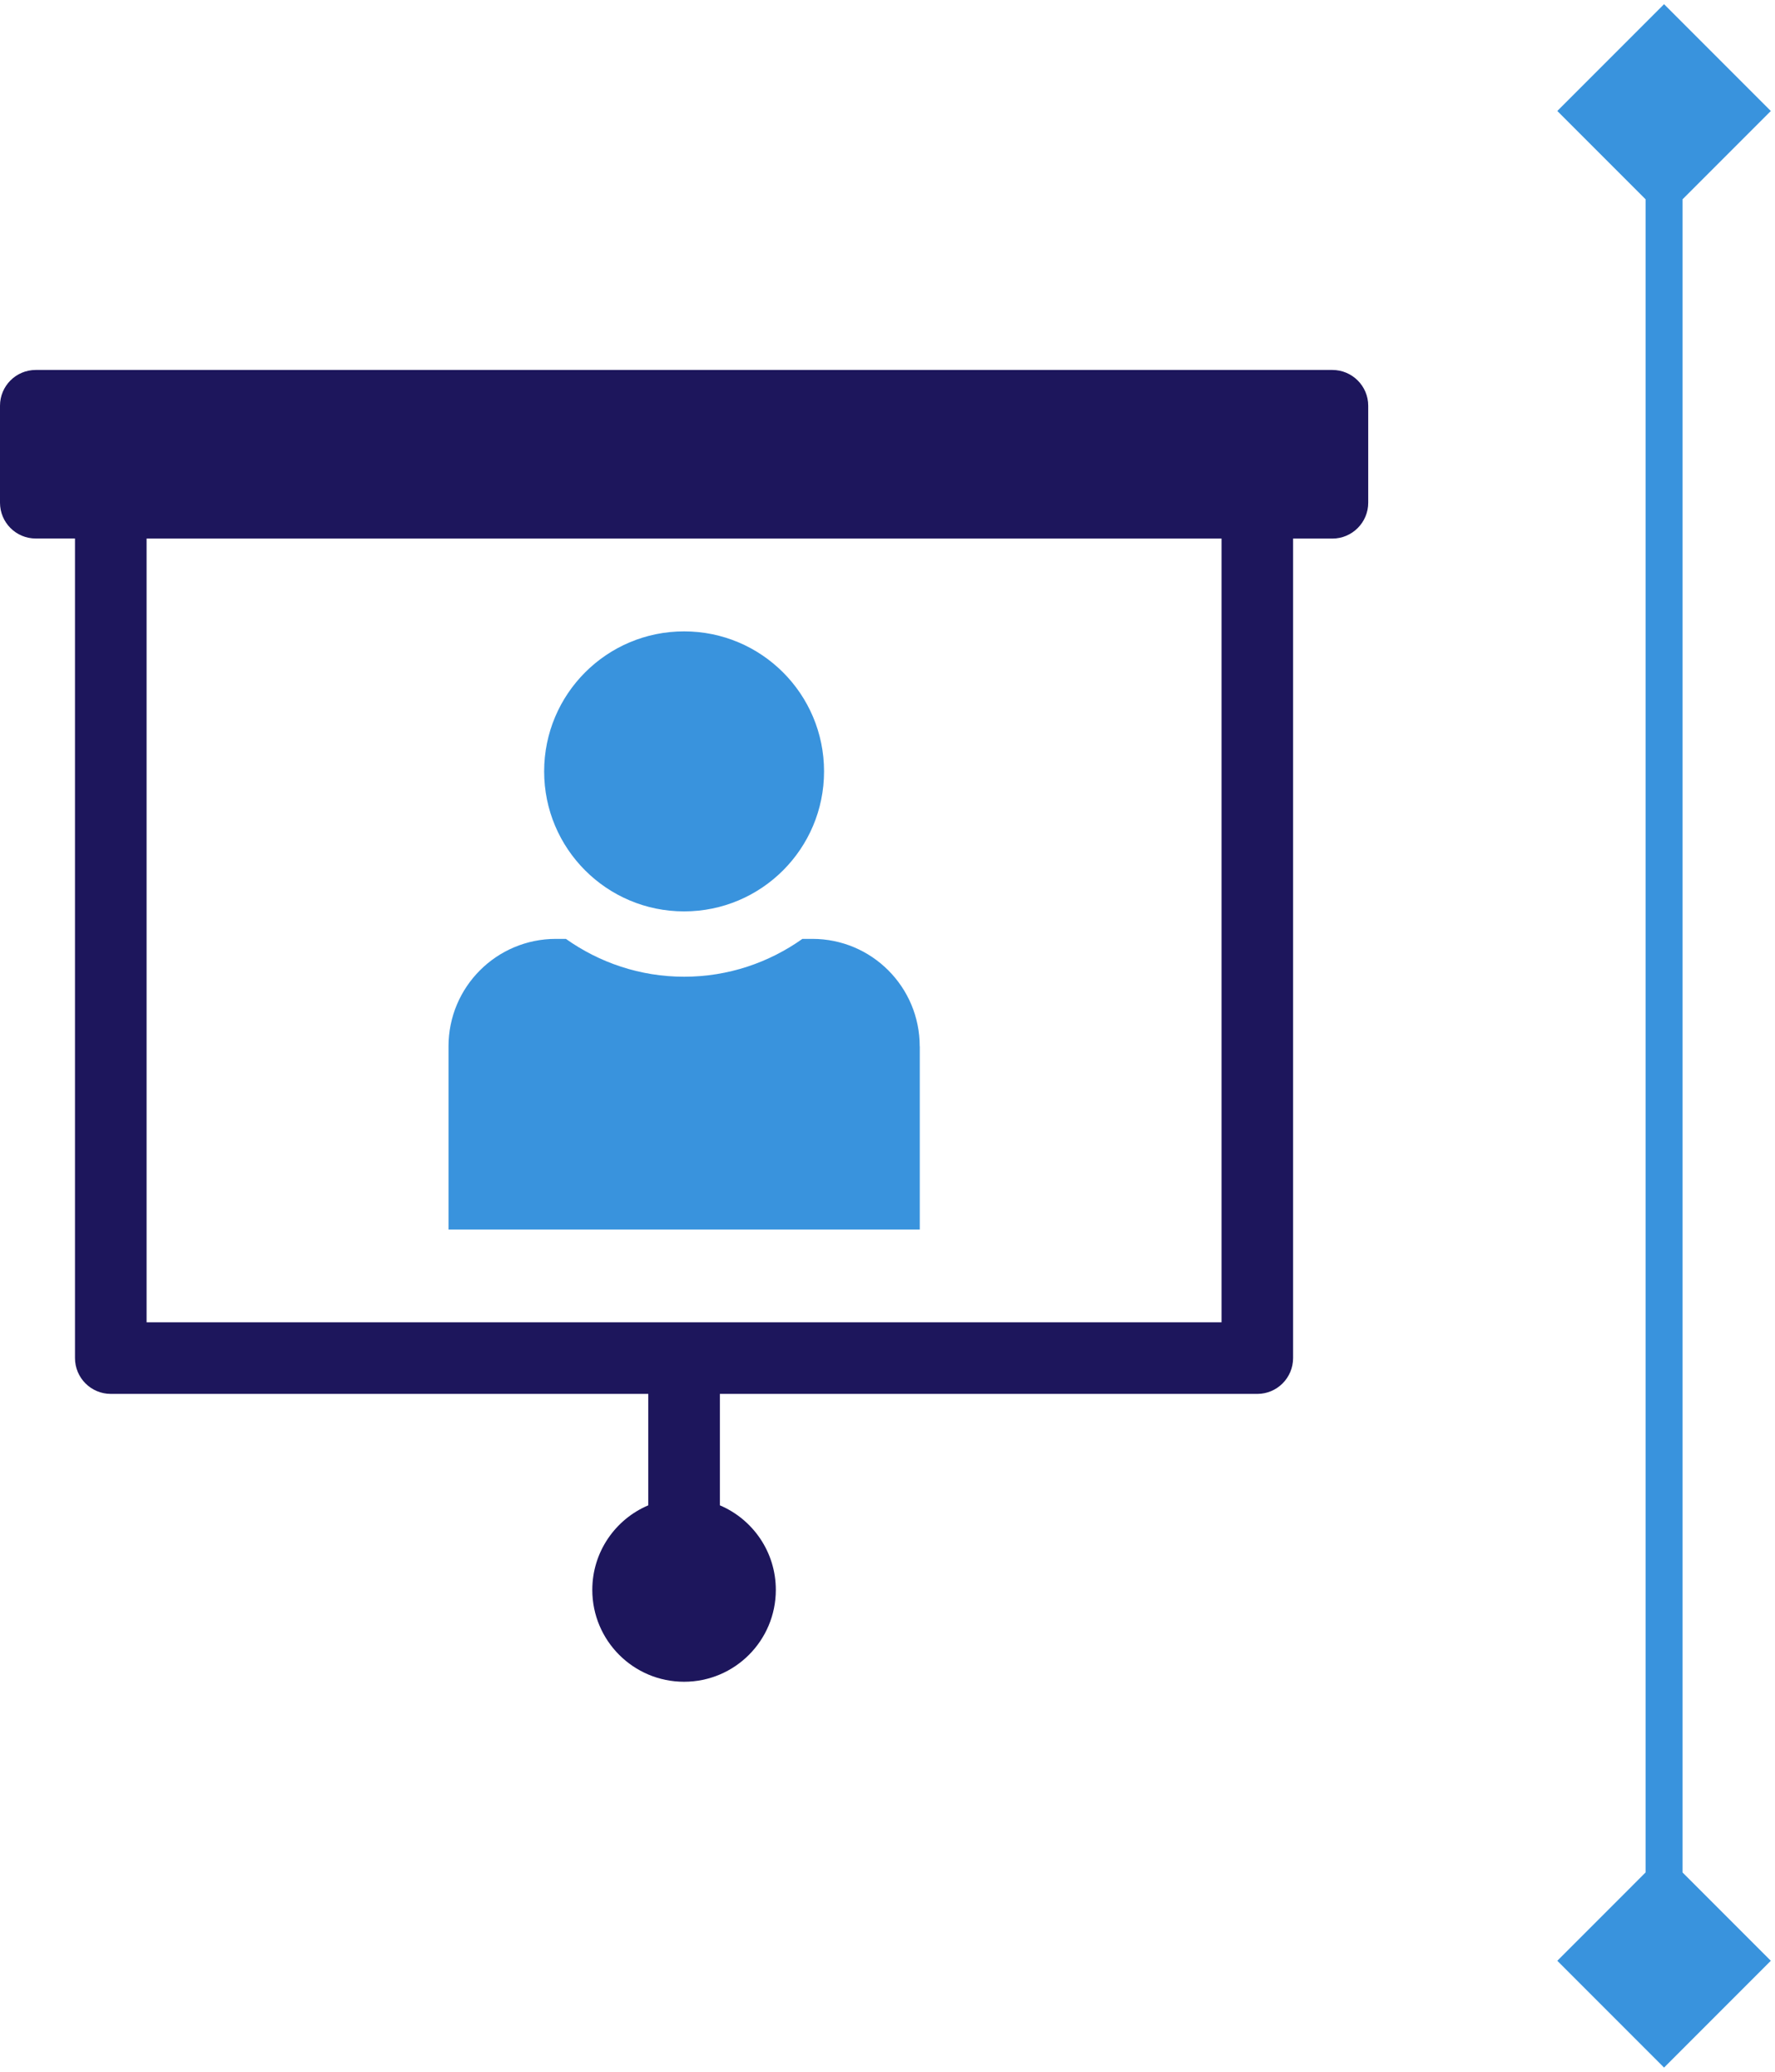
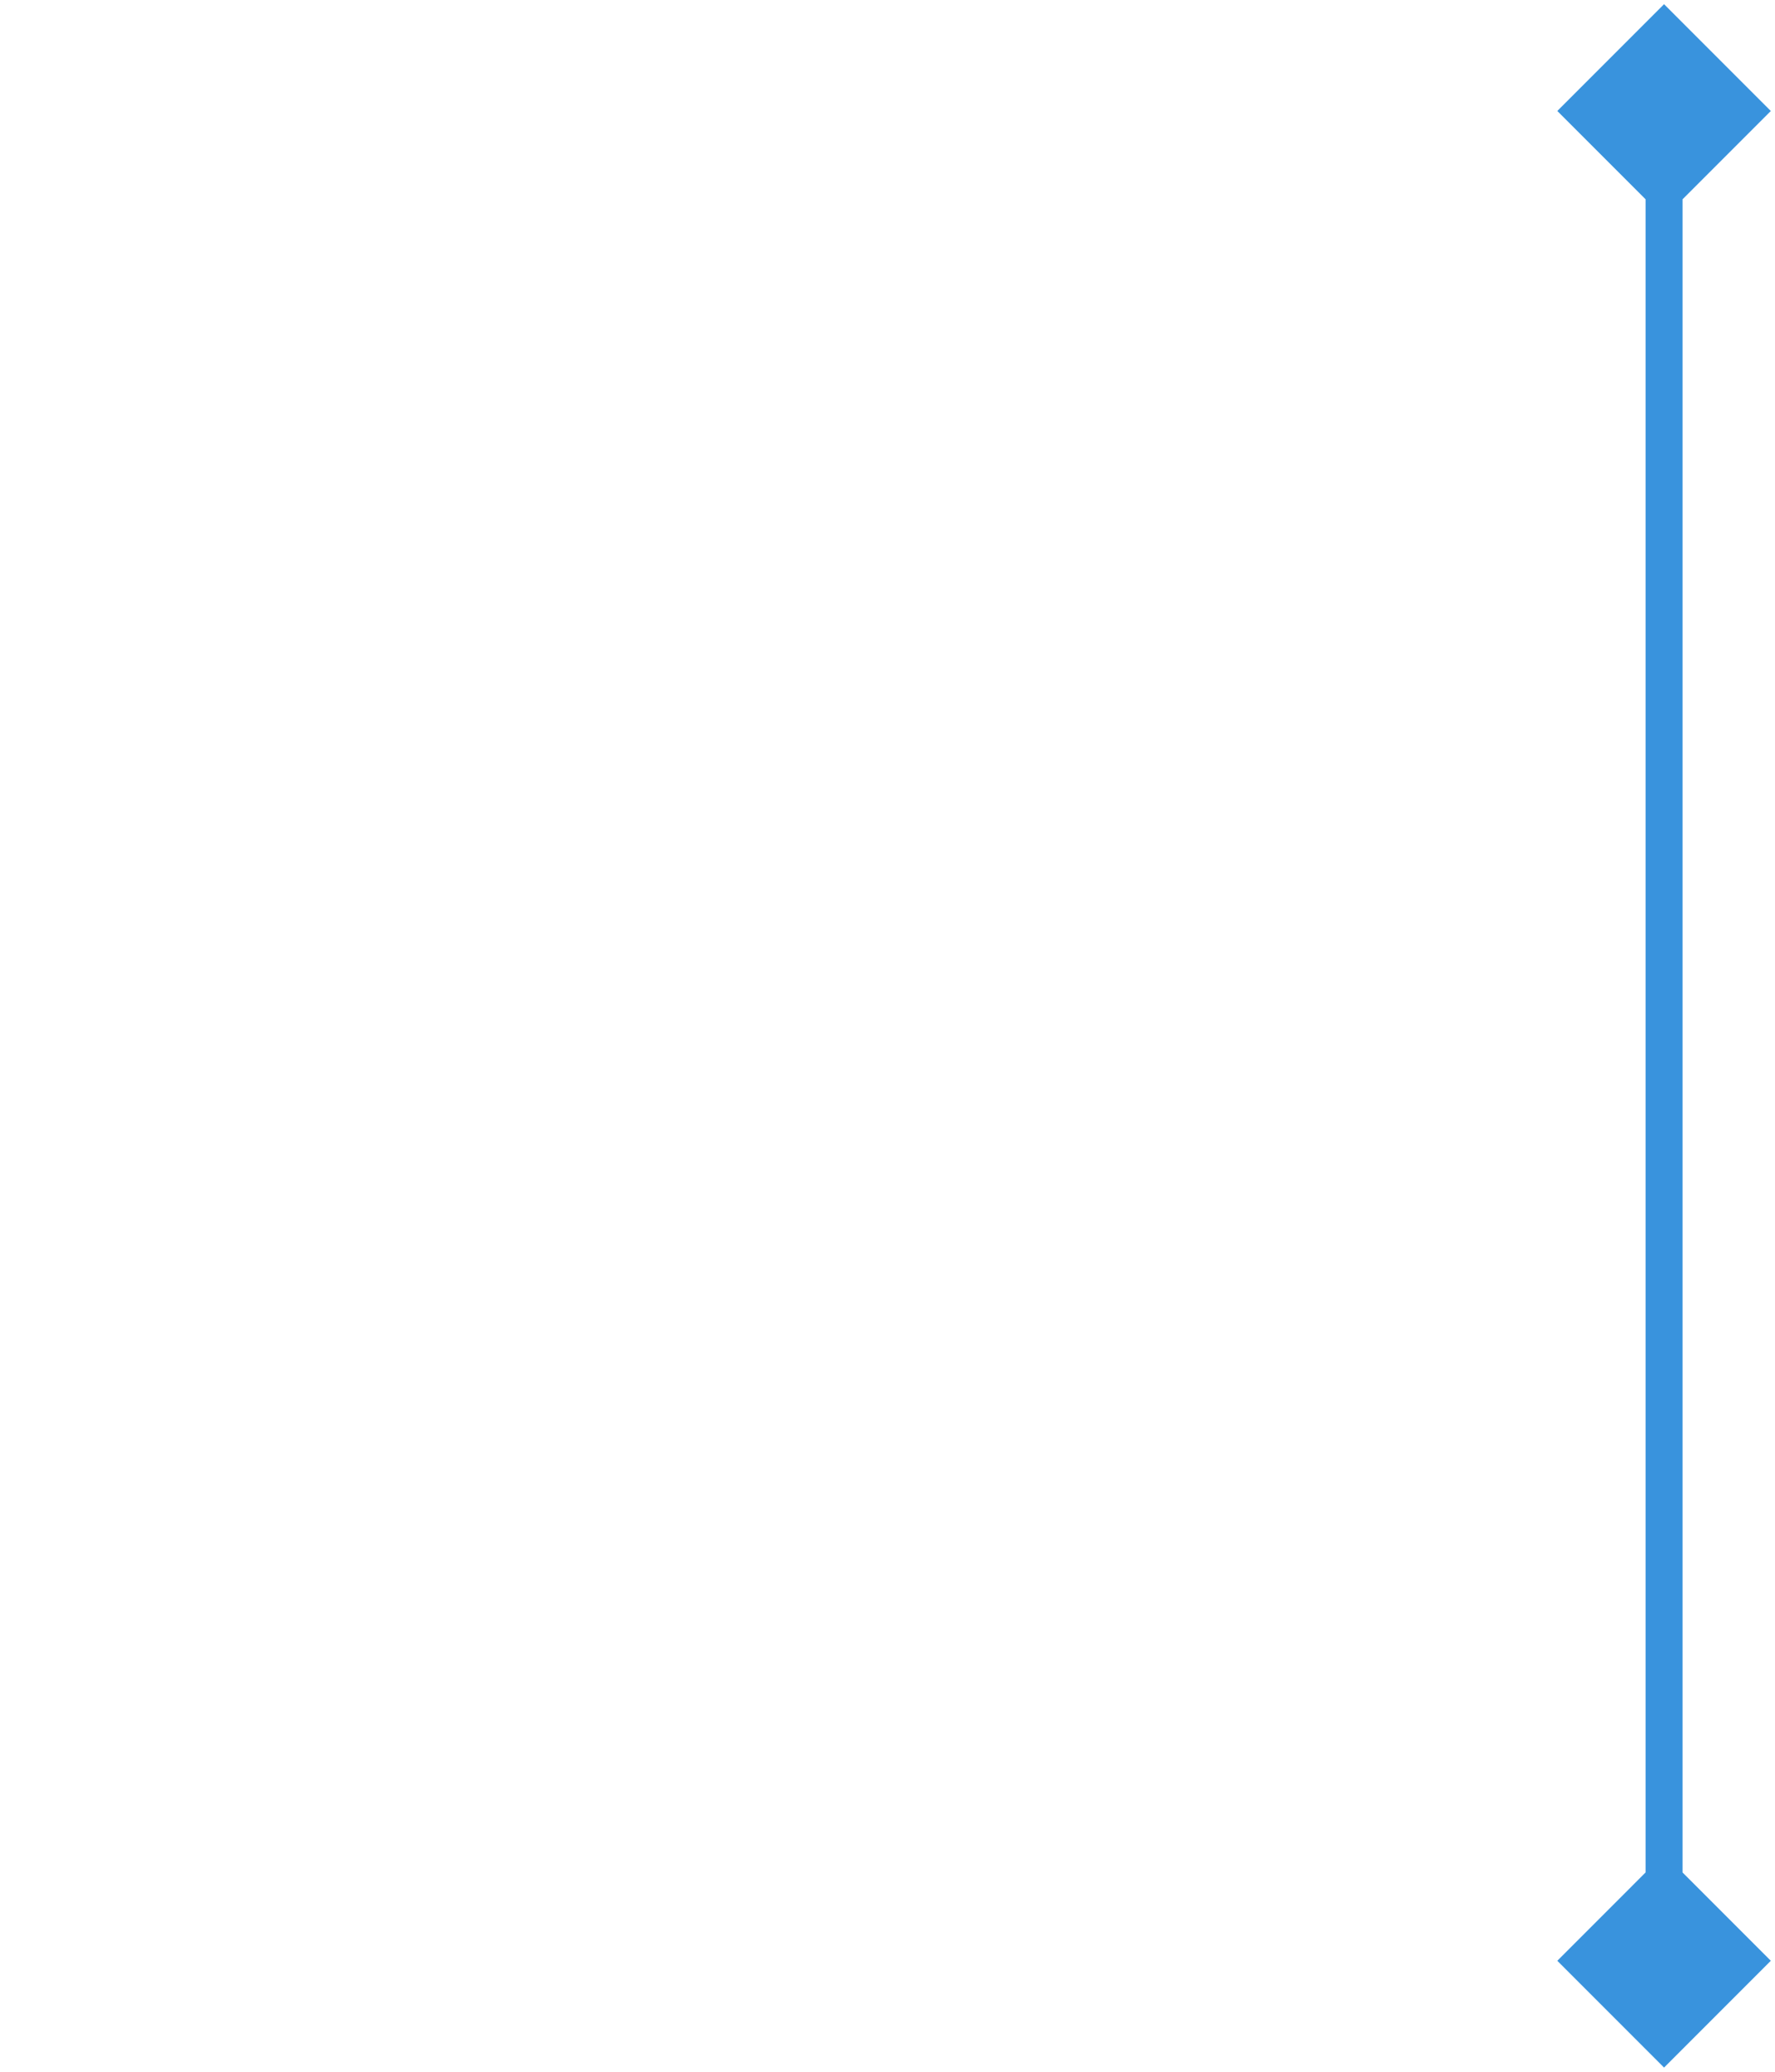
<svg xmlns="http://www.w3.org/2000/svg" width="48" height="56" viewBox="0 0 48 56" fill="none">
-   <path d="M45 55.887L47.887 53L45 50.113L42.113 53L45 55.887ZM45 0.113L42.113 3L45 5.887L47.887 3L45 0.113ZM45.5 53L45.5 3L44.5 3L44.5 53L45.5 53Z" fill="#3993DD" />
-   <path d="M18.499 24.635C20.59 24.635 22.284 22.941 22.284 20.851C22.284 18.76 20.59 17.066 18.499 17.066C16.409 17.066 14.715 18.76 14.715 20.851C14.715 22.941 16.409 24.635 18.499 24.635Z" fill="#3993DD" />
-   <path d="M24.871 28.281C24.871 26.677 23.573 25.378 21.968 25.378H21.699C20.795 26.019 19.693 26.401 18.501 26.401C17.309 26.401 16.207 26.019 15.303 25.378H15.033C13.428 25.378 12.129 26.677 12.129 28.281V33.234H24.873V28.281H24.871Z" fill="#3993DD" />
-   <path d="M36.03 10H0.966C0.433 10 0 10.433 0 10.967V13.588C0 14.123 0.433 14.556 0.966 14.556H2.028V36.707C2.028 37.244 2.461 37.677 2.996 37.677H17.531V40.689C16.641 41.066 16.017 41.948 16.017 42.975C16.017 44.345 17.127 45.458 18.499 45.458C19.87 45.458 20.98 44.345 20.98 42.975C20.98 41.948 20.358 41.068 19.467 40.689V37.677H34.002C34.534 37.677 34.968 37.244 34.968 36.707V14.558H36.029C36.564 14.558 37 14.124 37 13.588V10.967C37 10.433 36.564 10 36.03 10ZM33.033 35.741H3.964V14.558H33.033V35.741Z" fill="#1D165C" />
+   <path d="M45 55.887L47.887 53L45 50.113L42.113 53L45 55.887ZM45 0.113L42.113 3L45 5.887L47.887 3ZM45.5 53L45.5 3L44.5 3L44.5 53L45.5 53Z" fill="#3993DD" />
</svg>